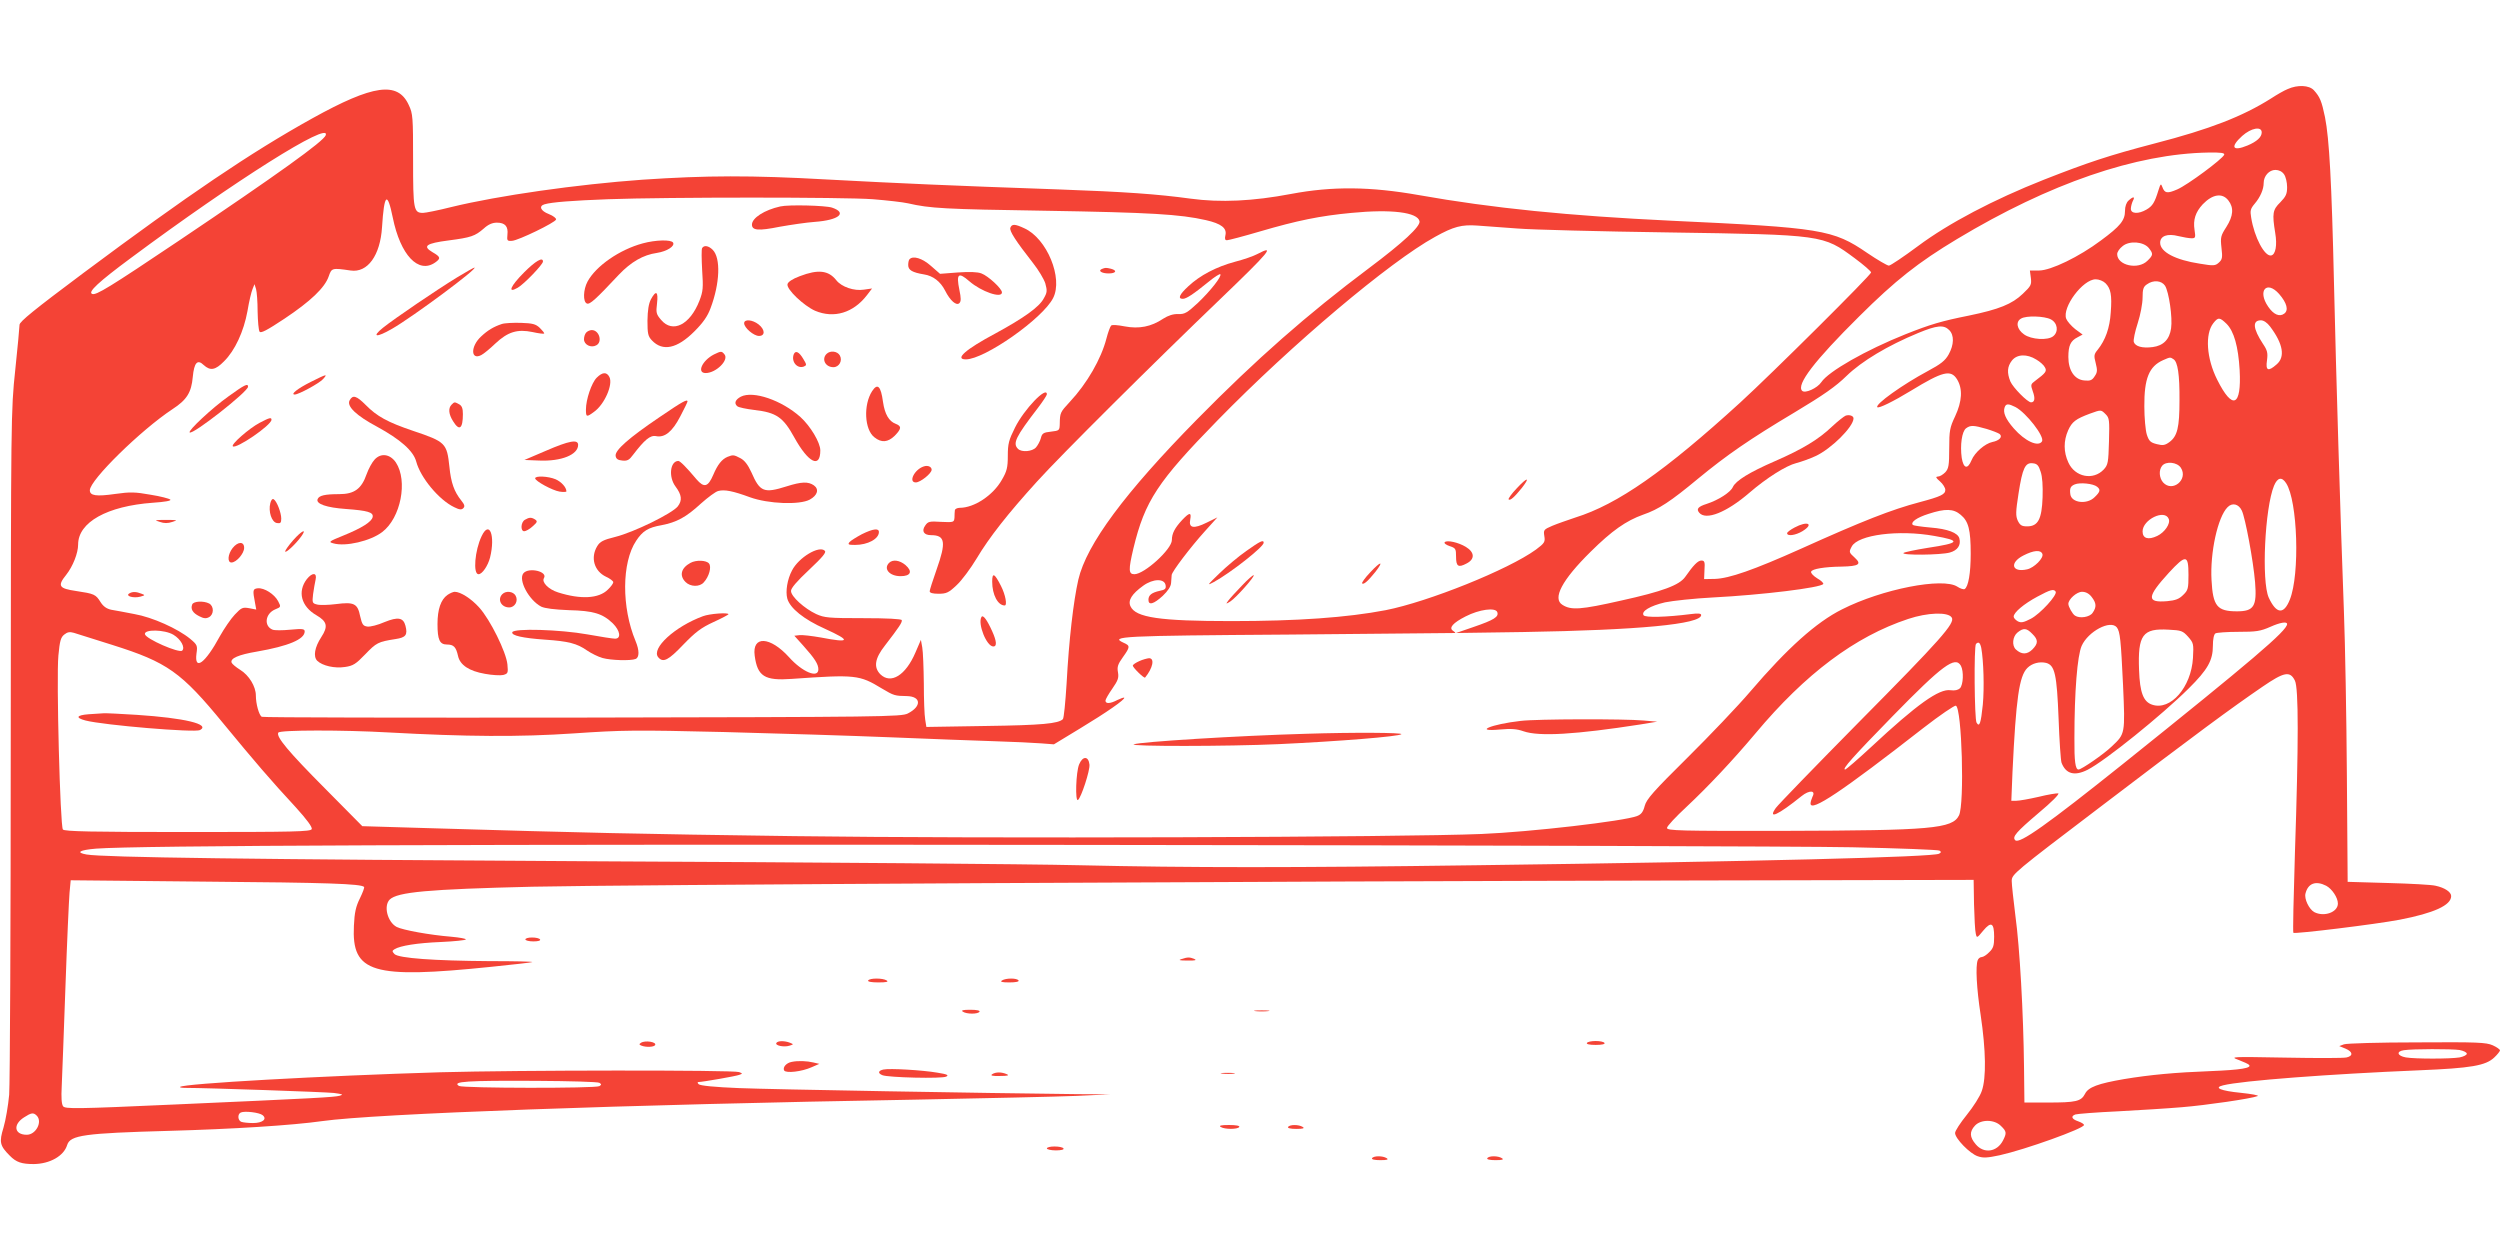
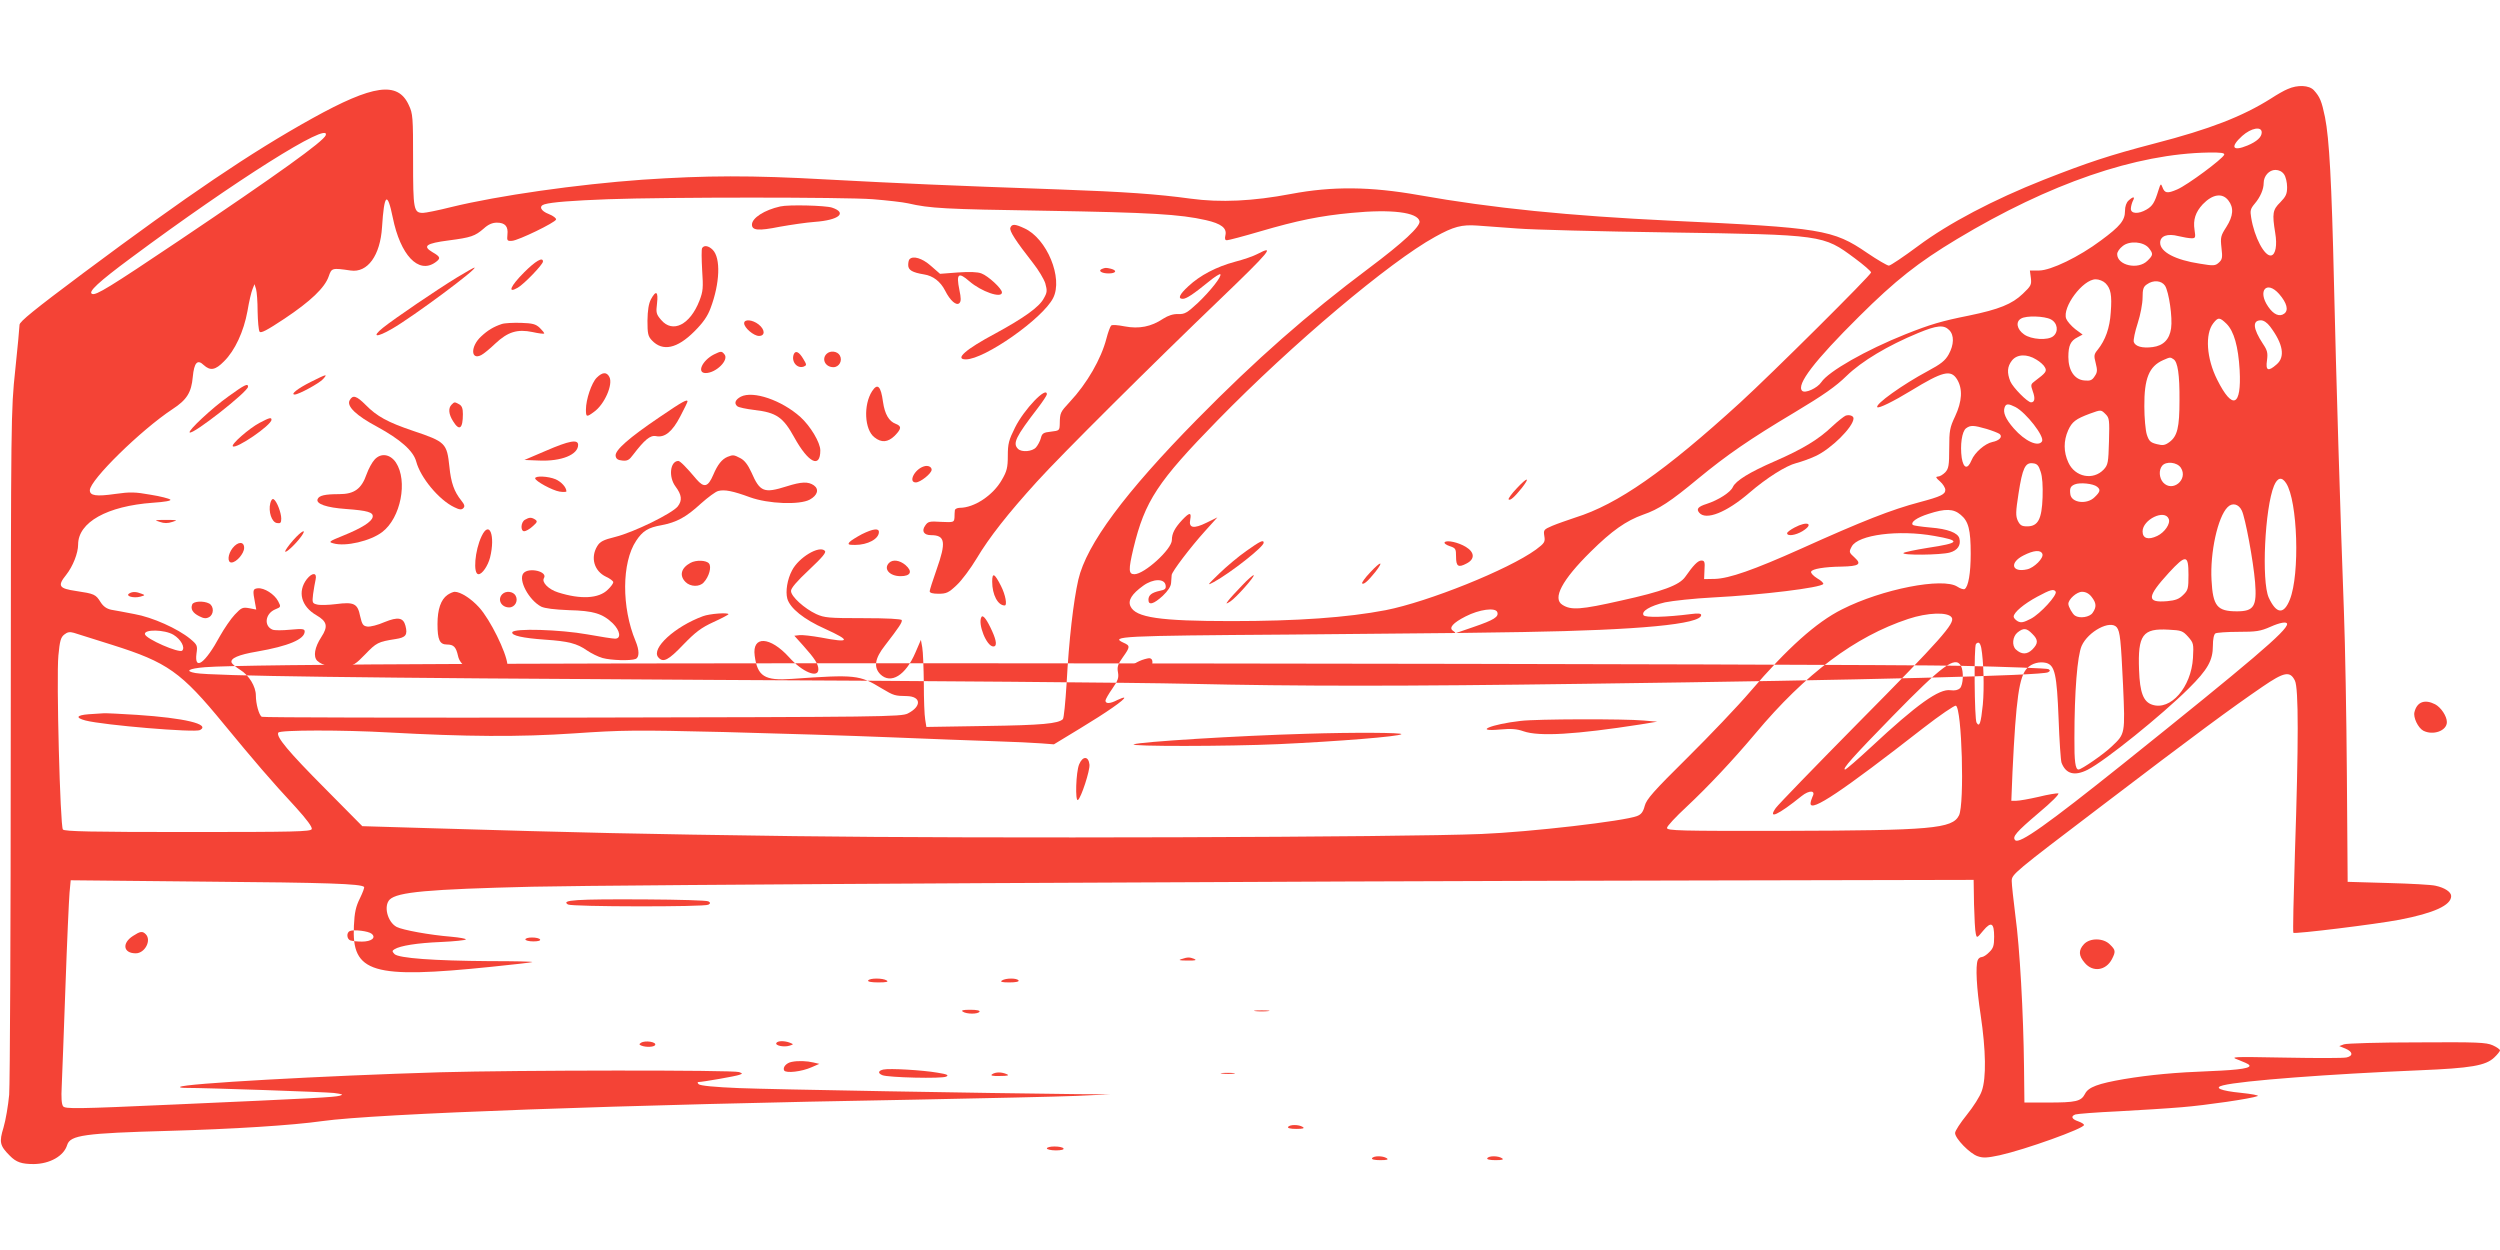
<svg xmlns="http://www.w3.org/2000/svg" version="1.0" width="1280pt" height="640pt" viewBox="0 0 1280 640" preserveAspectRatio="xMidYMid meet">
  <g transform="translate(0,640) scale(0.1,-0.1)" fill="#f44336" stroke="none">
-     <path d="M11713 5944 c-18 -7 -56 -29 -85 -48 -146 -92 -312 -157 -598 -231 -233 -61 -338 -96 -565 -185 -258 -102 -488 -223 -645 -340 -74 -55 -141 -100 -149 -100 -8 0 -58 29 -111 65 -175 120 -234 129 -1005 165 -522 25 -913 64 -1290 131 -249 44 -443 46 -655 6 -195 -37 -360 -45 -515 -24 -168 23 -335 35 -670 47 -571 20 -816 31 -1190 51 -391 22 -616 21 -945 -1 -334 -24 -737 -81 -979 -140 -67 -17 -133 -30 -145 -30 -48 0 -51 16 -51 269 0 221 -1 239 -22 283 -56 123 -182 105 -494 -68 -317 -176 -637 -393 -1171 -791 -253 -189 -328 -250 -328 -266 0 -12 -10 -116 -22 -232 -22 -207 -22 -233 -23 -1910 0 -935 -4 -1745 -8 -1800 -5 -55 -18 -131 -29 -168 -23 -75 -19 -93 32 -144 33 -34 61 -43 123 -43 82 1 154 41 171 98 16 50 87 60 521 72 325 9 630 28 785 50 270 38 1536 84 3045 110 352 7 719 15 815 19 l175 8 -170 1 c-466 5 -1563 24 -1733 31 -121 5 -197 12 -205 20 -6 6 -7 11 -1 11 20 0 193 30 210 37 17 6 16 7 -2 14 -29 11 -1140 10 -1529 -1 -603 -18 -1317 -58 -1333 -75 -3 -3 10 -5 29 -5 111 0 713 -21 759 -26 44 -6 50 -8 30 -14 -30 -8 -125 -13 -845 -45 -511 -23 -561 -23 -572 -9 -8 11 -10 45 -7 102 2 48 11 276 19 507 8 231 18 449 21 484 l6 64 696 -7 c620 -5 790 -11 806 -27 3 -3 -7 -29 -21 -58 -21 -42 -28 -73 -31 -141 -12 -241 93 -273 704 -210 109 11 204 22 209 24 6 3 -93 5 -220 5 -283 2 -463 15 -485 36 -13 14 -13 17 0 25 29 18 116 32 238 37 67 3 125 9 127 13 2 4 -31 10 -75 14 -111 9 -247 34 -279 50 -47 25 -68 107 -36 140 40 39 195 53 730 66 431 10 3742 28 5990 32 l1390 3 2 -125 c2 -69 5 -136 9 -150 5 -24 6 -24 38 15 41 49 56 40 56 -31 0 -45 -4 -59 -25 -79 -13 -14 -31 -25 -38 -25 -8 0 -18 -7 -21 -16 -12 -30 -6 -144 15 -281 27 -182 29 -322 6 -388 -9 -28 -44 -82 -77 -123 -33 -41 -60 -82 -60 -93 0 -28 76 -106 116 -119 28 -10 50 -8 112 5 131 29 432 137 432 155 0 5 -13 13 -30 19 -33 11 -39 26 -14 35 9 3 107 11 218 16 110 6 257 15 326 21 124 10 357 44 389 57 9 4 -31 11 -88 17 -101 10 -139 26 -89 38 94 24 547 58 1003 77 268 11 342 24 386 66 16 15 29 32 29 36 0 5 -17 17 -37 26 -34 15 -78 17 -388 15 -192 0 -361 -5 -374 -10 l-24 -9 32 -13 c38 -16 40 -37 6 -45 -14 -4 -155 -4 -313 -1 -282 5 -286 5 -240 -12 26 -10 50 -21 53 -25 16 -16 -42 -26 -195 -32 -185 -7 -312 -19 -445 -41 -133 -23 -183 -41 -200 -76 -20 -38 -46 -44 -190 -44 l-120 0 -2 180 c-3 277 -22 615 -44 775 -10 80 -19 161 -19 180 1 34 9 41 458 382 487 371 668 504 826 612 111 76 141 82 166 31 19 -39 19 -318 0 -883 -7 -221 -11 -405 -8 -408 8 -7 424 44 544 67 176 34 264 74 264 121 0 21 -33 43 -80 53 -19 5 -128 11 -243 14 l-207 6 -4 545 c-2 300 -9 676 -15 835 -19 509 -40 1206 -51 1685 -12 520 -24 739 -46 850 -17 82 -26 104 -57 138 -24 26 -83 29 -134 6z m-133 -222 c0 -24 -25 -47 -73 -67 -77 -32 -90 -8 -27 49 46 41 100 51 100 18z m-9912 -14 c-10 -31 -246 -200 -753 -541 -356 -239 -423 -280 -443 -272 -24 9 32 61 198 184 533 396 1022 704 998 629z m9720 -100 c-7 -21 -189 -156 -241 -178 -51 -22 -64 -20 -76 13 -7 19 -9 17 -20 -18 -19 -62 -30 -80 -61 -98 -41 -24 -80 -22 -80 4 0 11 5 29 10 40 13 23 3 25 -22 2 -11 -10 -18 -30 -18 -53 0 -48 -24 -78 -123 -151 -112 -84 -257 -154 -317 -154 l-47 0 5 -38 c4 -35 1 -41 -41 -81 -55 -53 -122 -80 -277 -112 -140 -28 -197 -45 -323 -95 -203 -81 -396 -191 -432 -246 -20 -30 -83 -59 -98 -44 -31 31 62 153 292 381 186 185 303 277 501 396 474 285 917 437 1288 443 63 1 83 -2 80 -11z m306 -100 c9 -12 16 -42 16 -66 0 -35 -6 -48 -35 -78 -39 -38 -42 -57 -26 -156 11 -64 2 -112 -21 -116 -33 -6 -86 93 -102 194 -6 35 -4 45 18 71 29 34 46 74 46 106 0 36 28 67 60 67 18 0 34 -8 44 -22z m-285 -134 c29 -37 26 -79 -10 -136 -29 -45 -31 -53 -25 -107 6 -50 4 -60 -14 -76 -18 -16 -26 -17 -97 -5 -125 19 -203 60 -203 107 0 35 37 49 94 34 25 -6 55 -11 67 -11 20 0 21 4 15 43 -8 52 5 91 42 131 50 52 100 60 131 20z m-6940 6 c73 -6 154 -15 180 -21 113 -26 186 -30 701 -38 541 -9 692 -18 824 -48 79 -18 109 -41 100 -78 -4 -18 -2 -25 8 -25 8 0 84 20 169 45 191 56 308 80 469 95 204 20 339 3 348 -43 5 -26 -84 -109 -259 -240 -315 -236 -578 -467 -880 -774 -369 -375 -566 -640 -608 -821 -25 -110 -48 -307 -60 -531 -6 -96 -14 -178 -19 -183 -23 -23 -108 -31 -393 -35 l-306 -5 -6 38 c-4 22 -7 104 -7 184 -1 80 -4 163 -8 185 l-7 39 -28 -65 c-50 -117 -126 -164 -180 -111 -35 36 -28 81 24 147 74 96 89 119 86 130 -2 6 -75 10 -198 10 -177 0 -198 2 -240 21 -60 28 -129 90 -129 118 -1 14 30 50 92 108 70 66 90 90 81 98 -28 29 -134 -34 -168 -101 -24 -45 -34 -107 -24 -144 14 -49 84 -106 194 -155 134 -61 128 -73 -22 -44 -46 8 -95 14 -110 12 l-26 -3 45 -50 c61 -68 78 -96 78 -122 0 -48 -82 -14 -150 62 -97 107 -190 112 -176 8 14 -106 51 -129 189 -119 328 23 347 21 462 -49 62 -37 67 -38 129 -39 73 -2 75 -53 4 -89 -34 -17 -126 -18 -1666 -21 -897 -1 -1636 0 -1642 4 -14 9 -30 66 -30 109 0 46 -35 104 -81 132 -21 13 -41 30 -43 36 -9 22 35 41 130 57 161 28 244 63 244 103 0 13 -11 15 -73 9 -41 -4 -81 -4 -91 0 -46 18 -39 82 13 104 30 12 30 13 15 42 -19 36 -71 69 -104 66 -26 -3 -27 -9 -14 -76 l6 -33 -36 7 c-34 6 -40 3 -74 -33 -20 -21 -54 -71 -76 -110 -75 -139 -132 -181 -120 -89 6 40 4 45 -32 75 -63 52 -194 111 -286 127 -46 9 -99 19 -118 22 -24 5 -41 17 -55 39 -25 40 -32 43 -125 57 -89 13 -97 26 -51 83 34 43 61 111 61 155 0 114 148 197 383 214 60 4 95 10 89 16 -5 5 -50 17 -101 25 -79 14 -104 15 -181 4 -98 -14 -130 -9 -130 19 0 52 261 308 423 415 74 48 97 86 104 165 7 74 24 92 56 61 34 -31 60 -26 104 19 56 55 101 153 120 257 8 49 20 99 26 113 l10 25 8 -25 c4 -14 8 -65 8 -115 1 -49 5 -96 10 -103 6 -10 38 7 127 66 135 90 207 159 227 217 15 43 16 44 112 30 87 -13 152 77 161 222 11 172 27 186 55 49 39 -192 131 -290 217 -230 30 21 28 29 -14 53 -52 31 -33 45 83 60 115 15 135 22 180 61 23 21 44 30 67 30 42 0 59 -19 54 -62 -3 -30 -1 -33 24 -31 32 2 220 93 225 109 2 6 -14 19 -37 28 -42 16 -53 41 -22 50 37 11 142 19 326 26 303 11 1208 11 1355 0z m3301 -150 c74 -6 421 -15 770 -20 796 -12 794 -12 956 -132 46 -34 84 -67 84 -73 0 -13 -506 -516 -670 -666 -386 -352 -627 -521 -845 -589 -38 -13 -91 -31 -117 -42 -44 -19 -46 -21 -41 -53 5 -30 1 -36 -43 -69 -142 -103 -551 -267 -769 -310 -198 -38 -453 -56 -790 -56 -367 0 -491 18 -517 76 -14 30 7 63 65 105 51 37 110 38 115 2 3 -17 -3 -23 -30 -28 -41 -9 -58 -22 -58 -46 0 -30 27 -22 73 20 27 26 42 48 43 67 1 16 3 34 3 40 1 17 96 142 170 224 l64 71 -55 -27 c-67 -33 -93 -28 -84 16 7 38 -3 38 -41 -2 -38 -41 -53 -69 -53 -103 0 -47 -141 -175 -192 -175 -30 0 -31 22 -5 132 59 244 124 342 432 657 381 390 881 811 1112 938 95 53 137 64 218 58 39 -3 131 -10 205 -15z m3232 -100 c23 -29 23 -36 -7 -65 -48 -48 -155 -24 -155 34 0 11 12 29 28 41 35 29 107 23 134 -10z m-222 -180 c27 -27 34 -60 27 -150 -5 -79 -27 -141 -67 -191 -19 -23 -20 -30 -10 -68 9 -36 9 -47 -5 -67 -13 -21 -23 -25 -53 -22 -50 4 -82 51 -82 120 0 58 11 83 47 101 l26 14 -38 28 c-20 16 -41 40 -46 53 -22 58 85 202 151 202 17 0 39 -9 50 -20z m305 -13 c20 -32 39 -163 31 -218 -8 -57 -40 -89 -94 -96 -53 -7 -89 3 -97 26 -3 10 6 53 20 96 14 43 25 101 25 131 0 43 4 56 22 68 33 24 75 20 93 -7z m584 -42 c40 -46 50 -84 26 -101 -24 -18 -55 -4 -82 36 -56 81 -8 137 56 65z m-1169 -130 c35 -18 41 -63 13 -86 -27 -23 -113 -18 -150 9 -37 26 -44 65 -15 81 26 16 119 13 152 -4z m900 -23 c38 -38 60 -116 67 -237 10 -187 -36 -207 -115 -49 -55 109 -63 234 -20 289 25 32 33 31 68 -3z m223 -14 c67 -89 78 -156 33 -194 -43 -38 -57 -32 -49 21 5 38 2 51 -21 85 -51 78 -55 120 -10 120 14 0 32 -12 47 -32z m-1643 -18 c26 -26 25 -75 -3 -125 -18 -32 -40 -49 -107 -85 -127 -68 -272 -171 -258 -185 7 -7 81 29 173 85 162 99 203 109 235 58 30 -49 26 -113 -10 -190 -27 -57 -30 -73 -30 -164 0 -87 -3 -103 -20 -122 -12 -12 -28 -22 -38 -22 -13 -1 -11 -6 11 -25 15 -13 27 -33 27 -43 0 -23 -22 -34 -131 -63 -144 -38 -292 -96 -609 -239 -241 -108 -367 -152 -440 -154 l-55 -1 2 48 c3 40 0 47 -16 47 -18 0 -41 -24 -83 -84 -30 -42 -115 -74 -328 -121 -207 -47 -256 -50 -300 -22 -53 32 -3 127 144 272 109 108 182 159 269 190 79 27 140 67 282 185 146 120 261 200 494 339 147 88 211 133 265 186 78 76 212 156 367 220 97 40 131 43 159 15z m446 -151 c19 -11 39 -29 44 -40 11 -19 5 -28 -50 -69 -23 -17 -24 -20 -12 -54 13 -35 10 -56 -9 -56 -18 0 -92 75 -106 107 -18 45 -16 76 8 107 26 33 77 35 125 5z m702 2 c22 -13 32 -79 31 -211 0 -139 -11 -183 -51 -213 -23 -17 -34 -19 -65 -11 -32 8 -40 15 -51 48 -7 21 -13 87 -13 145 -1 143 24 205 96 237 36 16 37 16 53 5z m-809 -245 c55 -29 151 -152 136 -176 -19 -30 -87 1 -144 66 -43 49 -57 83 -47 109 7 19 19 19 55 1z m462 -37 c19 -19 20 -30 17 -139 -3 -109 -5 -120 -27 -144 -54 -57 -147 -39 -181 36 -25 54 -25 111 -1 165 20 44 39 58 111 85 58 21 57 21 81 -3z m-610 -75 c30 -9 60 -21 67 -26 17 -14 -1 -34 -37 -41 -38 -8 -91 -54 -107 -94 -20 -48 -41 -42 -50 13 -9 65 1 135 22 151 23 17 39 16 105 -3z m277 -219 c9 -25 12 -74 10 -132 -4 -111 -23 -148 -79 -148 -27 0 -36 5 -48 29 -11 25 -11 44 4 140 20 129 34 159 73 154 22 -2 30 -11 40 -43z m718 20 c39 -60 -43 -128 -91 -75 -20 23 -23 63 -5 85 20 25 77 19 96 -10z m539 -79 c59 -90 71 -466 19 -596 -31 -78 -69 -74 -108 10 -38 84 -20 459 27 573 18 43 40 47 62 13z m-968 -18 c19 -15 16 -26 -12 -53 -39 -40 -120 -30 -125 15 -4 30 1 41 23 50 26 11 95 4 114 -12z m741 -122 c18 -37 59 -258 68 -367 10 -124 -6 -149 -93 -149 -101 0 -123 26 -130 160 -8 141 32 323 82 373 24 25 57 17 73 -17z m-1439 -22 c40 -33 51 -77 51 -199 0 -100 -12 -169 -31 -181 -5 -3 -22 2 -37 12 -74 49 -386 -12 -591 -116 -132 -66 -280 -199 -469 -420 -63 -74 -209 -227 -323 -340 -174 -172 -209 -212 -218 -246 -8 -31 -18 -44 -39 -52 -65 -26 -548 -82 -797 -92 -402 -17 -2561 -24 -3520 -11 -811 11 -1068 17 -1875 41 l-335 10 -191 193 c-188 189 -252 266 -239 286 8 14 333 14 562 1 401 -22 671 -24 951 -5 249 17 312 18 769 7 274 -7 658 -19 853 -27 195 -8 434 -17 530 -20 96 -3 205 -8 241 -11 l65 -5 135 82 c134 81 232 149 225 157 -2 2 -18 -4 -35 -12 -36 -19 -61 -21 -61 -3 0 6 16 34 35 61 29 42 34 55 29 84 -5 27 -1 41 25 77 38 53 38 59 4 74 -72 33 -19 36 845 42 466 4 849 8 852 8 3 1 -2 6 -10 11 -24 15 -1 41 64 74 70 36 153 47 162 22 9 -24 -16 -40 -121 -76 l-90 -31 345 5 c591 10 910 40 910 87 0 8 -15 10 -52 5 -126 -16 -235 -19 -243 -6 -13 20 33 48 110 66 39 8 149 20 245 25 253 13 553 50 565 69 3 4 -11 18 -31 29 -19 12 -34 27 -31 34 4 14 68 25 157 26 87 2 103 12 67 45 -31 28 -31 30 -16 58 32 60 240 87 423 54 138 -24 132 -36 -34 -61 -63 -10 -119 -22 -124 -26 -14 -13 191 -11 237 2 40 11 58 38 49 72 -7 29 -60 49 -148 56 -46 4 -86 10 -90 13 -14 14 20 38 80 57 86 28 128 27 165 -5z m1065 -21 c10 -24 -21 -69 -59 -87 -46 -22 -75 -13 -75 23 0 61 114 116 134 64z m-647 -179 c8 -21 -42 -71 -78 -79 -79 -18 -92 34 -19 71 53 27 88 30 97 8z m748 -107 c0 -70 -2 -79 -27 -103 -21 -21 -39 -28 -82 -32 -107 -9 -105 21 9 146 87 94 100 93 100 -11z m-680 -86 c10 -17 -79 -114 -127 -139 -37 -19 -50 -22 -67 -13 -12 7 -21 17 -21 24 0 21 52 65 121 102 67 36 84 41 94 26z m184 -27 c25 -32 26 -52 5 -82 -15 -22 -66 -30 -90 -14 -13 8 -34 46 -34 60 0 24 43 62 70 62 19 0 36 -9 49 -26z m-716 -106 c18 -28 -55 -111 -478 -538 -220 -223 -411 -420 -423 -437 -43 -61 12 -36 132 61 40 32 74 30 56 -3 -5 -11 -10 -27 -10 -35 0 -46 160 61 578 387 85 66 159 116 166 114 31 -12 45 -505 16 -562 -34 -68 -141 -77 -890 -79 -545 -1 -605 1 -605 15 0 9 45 57 100 108 110 103 237 238 353 376 256 306 510 496 782 586 99 33 205 37 223 7z m1717 -33 c0 -34 -180 -187 -840 -716 -389 -311 -531 -412 -552 -391 -17 17 5 42 119 139 66 55 110 99 101 101 -8 1 -53 -6 -101 -18 -48 -11 -99 -20 -114 -20 l-25 0 6 148 c18 376 34 490 76 532 24 24 62 34 96 26 45 -12 55 -58 64 -286 4 -113 11 -214 15 -225 22 -58 67 -70 134 -36 90 46 379 279 517 416 98 97 124 144 124 219 0 33 5 58 13 63 6 4 59 8 117 8 92 0 113 3 165 26 49 22 85 28 85 14z m-872 -17 c17 -22 21 -65 32 -296 11 -250 11 -249 -57 -313 -41 -40 -156 -119 -171 -119 -16 0 -22 41 -21 160 0 241 15 422 37 473 33 74 147 135 180 95z m-433 -33 c32 -31 31 -50 0 -81 -27 -26 -55 -26 -84 1 -21 20 -17 66 9 87 30 24 46 23 75 -7z m798 -15 c28 -32 29 -36 25 -109 -9 -150 -115 -271 -209 -239 -45 15 -63 62 -67 177 -7 181 18 215 152 207 64 -3 72 -6 99 -36z m-10628 -42 c282 -89 352 -138 570 -404 159 -193 241 -289 369 -427 57 -63 86 -102 82 -112 -5 -13 -82 -15 -634 -15 -495 0 -632 3 -640 13 -14 17 -34 776 -23 891 7 74 12 93 30 107 16 13 28 15 49 9 15 -5 104 -33 197 -62z m313 52 c38 -23 61 -65 45 -81 -15 -15 -187 60 -191 84 -5 26 101 24 146 -3z m9256 -67 c12 -66 16 -205 8 -291 -10 -96 -17 -117 -32 -92 -11 17 -14 393 -3 403 13 13 21 7 27 -20z m-104 -92 c15 -29 12 -97 -5 -115 -10 -9 -26 -13 -48 -10 -58 9 -171 -71 -406 -290 -69 -64 -129 -116 -134 -116 -18 0 39 64 243 273 256 262 321 310 350 258z m-558 -929 c240 -5 442 -13 448 -17 10 -6 9 -10 -2 -16 -31 -17 -923 -40 -2368 -59 -940 -13 -1468 -13 -2035 0 -253 6 -1353 15 -2445 20 -1814 10 -2550 20 -2637 35 -57 10 -36 23 49 30 206 16 1879 23 5083 19 1909 -2 3666 -7 3907 -12z m2428 -197 c30 -16 60 -61 60 -91 0 -45 -71 -70 -121 -44 -27 15 -52 68 -45 95 13 53 53 67 106 40z m683 -841 c20 -4 37 -12 37 -19 0 -7 -17 -15 -37 -19 -49 -8 -227 -8 -275 0 -44 8 -51 31 -10 37 45 7 244 7 285 1z m-9524 -168 c11 -7 11 -10 0 -17 -19 -12 -700 -11 -719 1 -37 23 36 28 400 26 168 -1 311 -5 319 -10z m-1724 -166 c24 -20 -1 -40 -50 -40 -24 0 -50 3 -59 6 -19 7 -21 40 -3 48 20 9 96 0 112 -14z m-1157 -2 c31 -31 -4 -98 -51 -98 -64 0 -72 52 -14 89 37 24 48 26 65 9z m10057 -53 c29 -28 30 -36 10 -75 -31 -59 -98 -68 -139 -19 -32 37 -33 65 -4 96 31 33 100 32 133 -2z" />
+     <path d="M11713 5944 c-18 -7 -56 -29 -85 -48 -146 -92 -312 -157 -598 -231 -233 -61 -338 -96 -565 -185 -258 -102 -488 -223 -645 -340 -74 -55 -141 -100 -149 -100 -8 0 -58 29 -111 65 -175 120 -234 129 -1005 165 -522 25 -913 64 -1290 131 -249 44 -443 46 -655 6 -195 -37 -360 -45 -515 -24 -168 23 -335 35 -670 47 -571 20 -816 31 -1190 51 -391 22 -616 21 -945 -1 -334 -24 -737 -81 -979 -140 -67 -17 -133 -30 -145 -30 -48 0 -51 16 -51 269 0 221 -1 239 -22 283 -56 123 -182 105 -494 -68 -317 -176 -637 -393 -1171 -791 -253 -189 -328 -250 -328 -266 0 -12 -10 -116 -22 -232 -22 -207 -22 -233 -23 -1910 0 -935 -4 -1745 -8 -1800 -5 -55 -18 -131 -29 -168 -23 -75 -19 -93 32 -144 33 -34 61 -43 123 -43 82 1 154 41 171 98 16 50 87 60 521 72 325 9 630 28 785 50 270 38 1536 84 3045 110 352 7 719 15 815 19 l175 8 -170 1 c-466 5 -1563 24 -1733 31 -121 5 -197 12 -205 20 -6 6 -7 11 -1 11 20 0 193 30 210 37 17 6 16 7 -2 14 -29 11 -1140 10 -1529 -1 -603 -18 -1317 -58 -1333 -75 -3 -3 10 -5 29 -5 111 0 713 -21 759 -26 44 -6 50 -8 30 -14 -30 -8 -125 -13 -845 -45 -511 -23 -561 -23 -572 -9 -8 11 -10 45 -7 102 2 48 11 276 19 507 8 231 18 449 21 484 l6 64 696 -7 c620 -5 790 -11 806 -27 3 -3 -7 -29 -21 -58 -21 -42 -28 -73 -31 -141 -12 -241 93 -273 704 -210 109 11 204 22 209 24 6 3 -93 5 -220 5 -283 2 -463 15 -485 36 -13 14 -13 17 0 25 29 18 116 32 238 37 67 3 125 9 127 13 2 4 -31 10 -75 14 -111 9 -247 34 -279 50 -47 25 -68 107 -36 140 40 39 195 53 730 66 431 10 3742 28 5990 32 l1390 3 2 -125 c2 -69 5 -136 9 -150 5 -24 6 -24 38 15 41 49 56 40 56 -31 0 -45 -4 -59 -25 -79 -13 -14 -31 -25 -38 -25 -8 0 -18 -7 -21 -16 -12 -30 -6 -144 15 -281 27 -182 29 -322 6 -388 -9 -28 -44 -82 -77 -123 -33 -41 -60 -82 -60 -93 0 -28 76 -106 116 -119 28 -10 50 -8 112 5 131 29 432 137 432 155 0 5 -13 13 -30 19 -33 11 -39 26 -14 35 9 3 107 11 218 16 110 6 257 15 326 21 124 10 357 44 389 57 9 4 -31 11 -88 17 -101 10 -139 26 -89 38 94 24 547 58 1003 77 268 11 342 24 386 66 16 15 29 32 29 36 0 5 -17 17 -37 26 -34 15 -78 17 -388 15 -192 0 -361 -5 -374 -10 l-24 -9 32 -13 c38 -16 40 -37 6 -45 -14 -4 -155 -4 -313 -1 -282 5 -286 5 -240 -12 26 -10 50 -21 53 -25 16 -16 -42 -26 -195 -32 -185 -7 -312 -19 -445 -41 -133 -23 -183 -41 -200 -76 -20 -38 -46 -44 -190 -44 l-120 0 -2 180 c-3 277 -22 615 -44 775 -10 80 -19 161 -19 180 1 34 9 41 458 382 487 371 668 504 826 612 111 76 141 82 166 31 19 -39 19 -318 0 -883 -7 -221 -11 -405 -8 -408 8 -7 424 44 544 67 176 34 264 74 264 121 0 21 -33 43 -80 53 -19 5 -128 11 -243 14 l-207 6 -4 545 c-2 300 -9 676 -15 835 -19 509 -40 1206 -51 1685 -12 520 -24 739 -46 850 -17 82 -26 104 -57 138 -24 26 -83 29 -134 6z m-133 -222 c0 -24 -25 -47 -73 -67 -77 -32 -90 -8 -27 49 46 41 100 51 100 18z m-9912 -14 c-10 -31 -246 -200 -753 -541 -356 -239 -423 -280 -443 -272 -24 9 32 61 198 184 533 396 1022 704 998 629z m9720 -100 c-7 -21 -189 -156 -241 -178 -51 -22 -64 -20 -76 13 -7 19 -9 17 -20 -18 -19 -62 -30 -80 -61 -98 -41 -24 -80 -22 -80 4 0 11 5 29 10 40 13 23 3 25 -22 2 -11 -10 -18 -30 -18 -53 0 -48 -24 -78 -123 -151 -112 -84 -257 -154 -317 -154 l-47 0 5 -38 c4 -35 1 -41 -41 -81 -55 -53 -122 -80 -277 -112 -140 -28 -197 -45 -323 -95 -203 -81 -396 -191 -432 -246 -20 -30 -83 -59 -98 -44 -31 31 62 153 292 381 186 185 303 277 501 396 474 285 917 437 1288 443 63 1 83 -2 80 -11z m306 -100 c9 -12 16 -42 16 -66 0 -35 -6 -48 -35 -78 -39 -38 -42 -57 -26 -156 11 -64 2 -112 -21 -116 -33 -6 -86 93 -102 194 -6 35 -4 45 18 71 29 34 46 74 46 106 0 36 28 67 60 67 18 0 34 -8 44 -22z m-285 -134 c29 -37 26 -79 -10 -136 -29 -45 -31 -53 -25 -107 6 -50 4 -60 -14 -76 -18 -16 -26 -17 -97 -5 -125 19 -203 60 -203 107 0 35 37 49 94 34 25 -6 55 -11 67 -11 20 0 21 4 15 43 -8 52 5 91 42 131 50 52 100 60 131 20z m-6940 6 c73 -6 154 -15 180 -21 113 -26 186 -30 701 -38 541 -9 692 -18 824 -48 79 -18 109 -41 100 -78 -4 -18 -2 -25 8 -25 8 0 84 20 169 45 191 56 308 80 469 95 204 20 339 3 348 -43 5 -26 -84 -109 -259 -240 -315 -236 -578 -467 -880 -774 -369 -375 -566 -640 -608 -821 -25 -110 -48 -307 -60 -531 -6 -96 -14 -178 -19 -183 -23 -23 -108 -31 -393 -35 l-306 -5 -6 38 c-4 22 -7 104 -7 184 -1 80 -4 163 -8 185 l-7 39 -28 -65 c-50 -117 -126 -164 -180 -111 -35 36 -28 81 24 147 74 96 89 119 86 130 -2 6 -75 10 -198 10 -177 0 -198 2 -240 21 -60 28 -129 90 -129 118 -1 14 30 50 92 108 70 66 90 90 81 98 -28 29 -134 -34 -168 -101 -24 -45 -34 -107 -24 -144 14 -49 84 -106 194 -155 134 -61 128 -73 -22 -44 -46 8 -95 14 -110 12 l-26 -3 45 -50 c61 -68 78 -96 78 -122 0 -48 -82 -14 -150 62 -97 107 -190 112 -176 8 14 -106 51 -129 189 -119 328 23 347 21 462 -49 62 -37 67 -38 129 -39 73 -2 75 -53 4 -89 -34 -17 -126 -18 -1666 -21 -897 -1 -1636 0 -1642 4 -14 9 -30 66 -30 109 0 46 -35 104 -81 132 -21 13 -41 30 -43 36 -9 22 35 41 130 57 161 28 244 63 244 103 0 13 -11 15 -73 9 -41 -4 -81 -4 -91 0 -46 18 -39 82 13 104 30 12 30 13 15 42 -19 36 -71 69 -104 66 -26 -3 -27 -9 -14 -76 l6 -33 -36 7 c-34 6 -40 3 -74 -33 -20 -21 -54 -71 -76 -110 -75 -139 -132 -181 -120 -89 6 40 4 45 -32 75 -63 52 -194 111 -286 127 -46 9 -99 19 -118 22 -24 5 -41 17 -55 39 -25 40 -32 43 -125 57 -89 13 -97 26 -51 83 34 43 61 111 61 155 0 114 148 197 383 214 60 4 95 10 89 16 -5 5 -50 17 -101 25 -79 14 -104 15 -181 4 -98 -14 -130 -9 -130 19 0 52 261 308 423 415 74 48 97 86 104 165 7 74 24 92 56 61 34 -31 60 -26 104 19 56 55 101 153 120 257 8 49 20 99 26 113 l10 25 8 -25 c4 -14 8 -65 8 -115 1 -49 5 -96 10 -103 6 -10 38 7 127 66 135 90 207 159 227 217 15 43 16 44 112 30 87 -13 152 77 161 222 11 172 27 186 55 49 39 -192 131 -290 217 -230 30 21 28 29 -14 53 -52 31 -33 45 83 60 115 15 135 22 180 61 23 21 44 30 67 30 42 0 59 -19 54 -62 -3 -30 -1 -33 24 -31 32 2 220 93 225 109 2 6 -14 19 -37 28 -42 16 -53 41 -22 50 37 11 142 19 326 26 303 11 1208 11 1355 0z m3301 -150 c74 -6 421 -15 770 -20 796 -12 794 -12 956 -132 46 -34 84 -67 84 -73 0 -13 -506 -516 -670 -666 -386 -352 -627 -521 -845 -589 -38 -13 -91 -31 -117 -42 -44 -19 -46 -21 -41 -53 5 -30 1 -36 -43 -69 -142 -103 -551 -267 -769 -310 -198 -38 -453 -56 -790 -56 -367 0 -491 18 -517 76 -14 30 7 63 65 105 51 37 110 38 115 2 3 -17 -3 -23 -30 -28 -41 -9 -58 -22 -58 -46 0 -30 27 -22 73 20 27 26 42 48 43 67 1 16 3 34 3 40 1 17 96 142 170 224 l64 71 -55 -27 c-67 -33 -93 -28 -84 16 7 38 -3 38 -41 -2 -38 -41 -53 -69 -53 -103 0 -47 -141 -175 -192 -175 -30 0 -31 22 -5 132 59 244 124 342 432 657 381 390 881 811 1112 938 95 53 137 64 218 58 39 -3 131 -10 205 -15z m3232 -100 c23 -29 23 -36 -7 -65 -48 -48 -155 -24 -155 34 0 11 12 29 28 41 35 29 107 23 134 -10z m-222 -180 c27 -27 34 -60 27 -150 -5 -79 -27 -141 -67 -191 -19 -23 -20 -30 -10 -68 9 -36 9 -47 -5 -67 -13 -21 -23 -25 -53 -22 -50 4 -82 51 -82 120 0 58 11 83 47 101 l26 14 -38 28 c-20 16 -41 40 -46 53 -22 58 85 202 151 202 17 0 39 -9 50 -20z m305 -13 c20 -32 39 -163 31 -218 -8 -57 -40 -89 -94 -96 -53 -7 -89 3 -97 26 -3 10 6 53 20 96 14 43 25 101 25 131 0 43 4 56 22 68 33 24 75 20 93 -7z m584 -42 c40 -46 50 -84 26 -101 -24 -18 -55 -4 -82 36 -56 81 -8 137 56 65z m-1169 -130 c35 -18 41 -63 13 -86 -27 -23 -113 -18 -150 9 -37 26 -44 65 -15 81 26 16 119 13 152 -4z m900 -23 c38 -38 60 -116 67 -237 10 -187 -36 -207 -115 -49 -55 109 -63 234 -20 289 25 32 33 31 68 -3z m223 -14 c67 -89 78 -156 33 -194 -43 -38 -57 -32 -49 21 5 38 2 51 -21 85 -51 78 -55 120 -10 120 14 0 32 -12 47 -32z m-1643 -18 c26 -26 25 -75 -3 -125 -18 -32 -40 -49 -107 -85 -127 -68 -272 -171 -258 -185 7 -7 81 29 173 85 162 99 203 109 235 58 30 -49 26 -113 -10 -190 -27 -57 -30 -73 -30 -164 0 -87 -3 -103 -20 -122 -12 -12 -28 -22 -38 -22 -13 -1 -11 -6 11 -25 15 -13 27 -33 27 -43 0 -23 -22 -34 -131 -63 -144 -38 -292 -96 -609 -239 -241 -108 -367 -152 -440 -154 l-55 -1 2 48 c3 40 0 47 -16 47 -18 0 -41 -24 -83 -84 -30 -42 -115 -74 -328 -121 -207 -47 -256 -50 -300 -22 -53 32 -3 127 144 272 109 108 182 159 269 190 79 27 140 67 282 185 146 120 261 200 494 339 147 88 211 133 265 186 78 76 212 156 367 220 97 40 131 43 159 15z m446 -151 c19 -11 39 -29 44 -40 11 -19 5 -28 -50 -69 -23 -17 -24 -20 -12 -54 13 -35 10 -56 -9 -56 -18 0 -92 75 -106 107 -18 45 -16 76 8 107 26 33 77 35 125 5z m702 2 c22 -13 32 -79 31 -211 0 -139 -11 -183 -51 -213 -23 -17 -34 -19 -65 -11 -32 8 -40 15 -51 48 -7 21 -13 87 -13 145 -1 143 24 205 96 237 36 16 37 16 53 5z m-809 -245 c55 -29 151 -152 136 -176 -19 -30 -87 1 -144 66 -43 49 -57 83 -47 109 7 19 19 19 55 1z m462 -37 c19 -19 20 -30 17 -139 -3 -109 -5 -120 -27 -144 -54 -57 -147 -39 -181 36 -25 54 -25 111 -1 165 20 44 39 58 111 85 58 21 57 21 81 -3z m-610 -75 c30 -9 60 -21 67 -26 17 -14 -1 -34 -37 -41 -38 -8 -91 -54 -107 -94 -20 -48 -41 -42 -50 13 -9 65 1 135 22 151 23 17 39 16 105 -3z m277 -219 c9 -25 12 -74 10 -132 -4 -111 -23 -148 -79 -148 -27 0 -36 5 -48 29 -11 25 -11 44 4 140 20 129 34 159 73 154 22 -2 30 -11 40 -43z m718 20 c39 -60 -43 -128 -91 -75 -20 23 -23 63 -5 85 20 25 77 19 96 -10z m539 -79 c59 -90 71 -466 19 -596 -31 -78 -69 -74 -108 10 -38 84 -20 459 27 573 18 43 40 47 62 13z m-968 -18 c19 -15 16 -26 -12 -53 -39 -40 -120 -30 -125 15 -4 30 1 41 23 50 26 11 95 4 114 -12z m741 -122 c18 -37 59 -258 68 -367 10 -124 -6 -149 -93 -149 -101 0 -123 26 -130 160 -8 141 32 323 82 373 24 25 57 17 73 -17z m-1439 -22 c40 -33 51 -77 51 -199 0 -100 -12 -169 -31 -181 -5 -3 -22 2 -37 12 -74 49 -386 -12 -591 -116 -132 -66 -280 -199 -469 -420 -63 -74 -209 -227 -323 -340 -174 -172 -209 -212 -218 -246 -8 -31 -18 -44 -39 -52 -65 -26 -548 -82 -797 -92 -402 -17 -2561 -24 -3520 -11 -811 11 -1068 17 -1875 41 l-335 10 -191 193 c-188 189 -252 266 -239 286 8 14 333 14 562 1 401 -22 671 -24 951 -5 249 17 312 18 769 7 274 -7 658 -19 853 -27 195 -8 434 -17 530 -20 96 -3 205 -8 241 -11 l65 -5 135 82 c134 81 232 149 225 157 -2 2 -18 -4 -35 -12 -36 -19 -61 -21 -61 -3 0 6 16 34 35 61 29 42 34 55 29 84 -5 27 -1 41 25 77 38 53 38 59 4 74 -72 33 -19 36 845 42 466 4 849 8 852 8 3 1 -2 6 -10 11 -24 15 -1 41 64 74 70 36 153 47 162 22 9 -24 -16 -40 -121 -76 l-90 -31 345 5 c591 10 910 40 910 87 0 8 -15 10 -52 5 -126 -16 -235 -19 -243 -6 -13 20 33 48 110 66 39 8 149 20 245 25 253 13 553 50 565 69 3 4 -11 18 -31 29 -19 12 -34 27 -31 34 4 14 68 25 157 26 87 2 103 12 67 45 -31 28 -31 30 -16 58 32 60 240 87 423 54 138 -24 132 -36 -34 -61 -63 -10 -119 -22 -124 -26 -14 -13 191 -11 237 2 40 11 58 38 49 72 -7 29 -60 49 -148 56 -46 4 -86 10 -90 13 -14 14 20 38 80 57 86 28 128 27 165 -5z m1065 -21 c10 -24 -21 -69 -59 -87 -46 -22 -75 -13 -75 23 0 61 114 116 134 64z m-647 -179 c8 -21 -42 -71 -78 -79 -79 -18 -92 34 -19 71 53 27 88 30 97 8z m748 -107 c0 -70 -2 -79 -27 -103 -21 -21 -39 -28 -82 -32 -107 -9 -105 21 9 146 87 94 100 93 100 -11z m-680 -86 c10 -17 -79 -114 -127 -139 -37 -19 -50 -22 -67 -13 -12 7 -21 17 -21 24 0 21 52 65 121 102 67 36 84 41 94 26z m184 -27 c25 -32 26 -52 5 -82 -15 -22 -66 -30 -90 -14 -13 8 -34 46 -34 60 0 24 43 62 70 62 19 0 36 -9 49 -26z m-716 -106 c18 -28 -55 -111 -478 -538 -220 -223 -411 -420 -423 -437 -43 -61 12 -36 132 61 40 32 74 30 56 -3 -5 -11 -10 -27 -10 -35 0 -46 160 61 578 387 85 66 159 116 166 114 31 -12 45 -505 16 -562 -34 -68 -141 -77 -890 -79 -545 -1 -605 1 -605 15 0 9 45 57 100 108 110 103 237 238 353 376 256 306 510 496 782 586 99 33 205 37 223 7z m1717 -33 c0 -34 -180 -187 -840 -716 -389 -311 -531 -412 -552 -391 -17 17 5 42 119 139 66 55 110 99 101 101 -8 1 -53 -6 -101 -18 -48 -11 -99 -20 -114 -20 l-25 0 6 148 c18 376 34 490 76 532 24 24 62 34 96 26 45 -12 55 -58 64 -286 4 -113 11 -214 15 -225 22 -58 67 -70 134 -36 90 46 379 279 517 416 98 97 124 144 124 219 0 33 5 58 13 63 6 4 59 8 117 8 92 0 113 3 165 26 49 22 85 28 85 14z m-872 -17 c17 -22 21 -65 32 -296 11 -250 11 -249 -57 -313 -41 -40 -156 -119 -171 -119 -16 0 -22 41 -21 160 0 241 15 422 37 473 33 74 147 135 180 95z m-433 -33 c32 -31 31 -50 0 -81 -27 -26 -55 -26 -84 1 -21 20 -17 66 9 87 30 24 46 23 75 -7z m798 -15 c28 -32 29 -36 25 -109 -9 -150 -115 -271 -209 -239 -45 15 -63 62 -67 177 -7 181 18 215 152 207 64 -3 72 -6 99 -36z m-10628 -42 c282 -89 352 -138 570 -404 159 -193 241 -289 369 -427 57 -63 86 -102 82 -112 -5 -13 -82 -15 -634 -15 -495 0 -632 3 -640 13 -14 17 -34 776 -23 891 7 74 12 93 30 107 16 13 28 15 49 9 15 -5 104 -33 197 -62z m313 52 c38 -23 61 -65 45 -81 -15 -15 -187 60 -191 84 -5 26 101 24 146 -3z m9256 -67 c12 -66 16 -205 8 -291 -10 -96 -17 -117 -32 -92 -11 17 -14 393 -3 403 13 13 21 7 27 -20z m-104 -92 c15 -29 12 -97 -5 -115 -10 -9 -26 -13 -48 -10 -58 9 -171 -71 -406 -290 -69 -64 -129 -116 -134 -116 -18 0 39 64 243 273 256 262 321 310 350 258z c240 -5 442 -13 448 -17 10 -6 9 -10 -2 -16 -31 -17 -923 -40 -2368 -59 -940 -13 -1468 -13 -2035 0 -253 6 -1353 15 -2445 20 -1814 10 -2550 20 -2637 35 -57 10 -36 23 49 30 206 16 1879 23 5083 19 1909 -2 3666 -7 3907 -12z m2428 -197 c30 -16 60 -61 60 -91 0 -45 -71 -70 -121 -44 -27 15 -52 68 -45 95 13 53 53 67 106 40z m683 -841 c20 -4 37 -12 37 -19 0 -7 -17 -15 -37 -19 -49 -8 -227 -8 -275 0 -44 8 -51 31 -10 37 45 7 244 7 285 1z m-9524 -168 c11 -7 11 -10 0 -17 -19 -12 -700 -11 -719 1 -37 23 36 28 400 26 168 -1 311 -5 319 -10z m-1724 -166 c24 -20 -1 -40 -50 -40 -24 0 -50 3 -59 6 -19 7 -21 40 -3 48 20 9 96 0 112 -14z m-1157 -2 c31 -31 -4 -98 -51 -98 -64 0 -72 52 -14 89 37 24 48 26 65 9z m10057 -53 c29 -28 30 -36 10 -75 -31 -59 -98 -68 -139 -19 -32 37 -33 65 -4 96 31 33 100 32 133 -2z" />
    <path d="M3995 5343 c-81 -18 -145 -59 -145 -93 0 -30 33 -33 142 -11 57 10 137 22 180 25 123 9 168 46 88 73 -33 11 -222 16 -265 6z" />
    <path d="M5173 5234 c-6 -16 27 -67 117 -182 27 -34 55 -81 62 -103 10 -37 10 -46 -8 -77 -23 -44 -102 -100 -247 -179 -154 -82 -211 -133 -152 -133 96 0 394 209 447 314 52 102 -32 305 -147 357 -49 23 -64 23 -72 3z" />
-     <path d="M3291 5154 c-119 -32 -240 -116 -283 -196 -22 -41 -24 -104 -3 -112 15 -6 44 20 164 148 62 65 124 101 194 111 52 8 94 35 83 53 -10 16 -89 14 -155 -4z" />
    <path d="M3595 5130 c-4 -6 -3 -56 0 -113 6 -90 5 -108 -14 -157 -48 -123 -137 -168 -196 -98 -25 29 -27 37 -21 85 7 61 -5 69 -31 21 -12 -23 -17 -56 -18 -110 0 -67 3 -80 23 -101 55 -58 129 -42 217 46 45 45 68 78 83 119 48 127 53 257 11 299 -21 21 -44 25 -54 9z" />
    <path d="M6439 5100 c-20 -11 -72 -29 -115 -40 -97 -26 -180 -70 -239 -125 -47 -43 -56 -65 -29 -65 18 0 53 23 133 88 29 24 56 41 59 38 9 -10 -50 -85 -114 -146 -56 -52 -68 -59 -101 -58 -26 1 -51 -7 -78 -24 -61 -41 -123 -53 -197 -39 -35 7 -64 9 -69 4 -5 -5 -16 -35 -24 -66 -27 -105 -100 -231 -187 -324 -50 -54 -51 -56 -52 -113 -1 -34 -2 -35 -45 -40 -39 -4 -46 -9 -52 -34 -4 -15 -16 -37 -25 -47 -19 -21 -73 -26 -92 -7 -28 28 -12 61 101 208 26 34 47 66 47 71 0 45 -117 -77 -163 -170 -32 -64 -37 -83 -37 -145 0 -60 -5 -79 -30 -122 -45 -80 -142 -144 -216 -144 -13 0 -24 -6 -25 -12 -1 -7 -2 -24 -2 -38 -2 -24 -4 -25 -68 -22 -60 4 -68 2 -82 -19 -20 -28 -7 -49 30 -49 73 0 78 -36 28 -177 -19 -54 -35 -104 -35 -110 0 -9 16 -13 45 -13 40 0 52 5 93 44 26 24 72 86 102 136 65 109 161 231 310 395 121 134 597 607 938 934 252 242 284 280 191 231z" />
    <path d="M4657 5073 c-4 -3 -7 -17 -7 -30 0 -26 21 -38 81 -48 46 -7 84 -36 108 -83 26 -52 58 -79 73 -64 9 9 9 25 0 68 -17 83 -5 93 51 44 61 -53 167 -90 167 -57 0 19 -70 84 -105 97 -20 8 -61 9 -121 5 l-91 -7 -47 41 c-44 39 -91 53 -109 34z" />
    <path d="M2684 5006 c-71 -71 -88 -111 -33 -79 33 19 129 119 129 134 0 25 -38 3 -96 -55z" />
    <path d="M2339 4979 c-103 -63 -318 -209 -378 -257 -61 -49 -34 -52 47 -5 106 61 443 311 421 313 -3 0 -44 -23 -90 -51z" />
    <path d="M5642 5023 c-22 -9 -2 -23 34 -23 38 0 46 15 12 24 -26 6 -28 6 -46 -1z" />
-     <path d="M4095 4986 c-38 -14 -61 -30 -63 -41 -6 -26 83 -110 141 -136 97 -41 196 -11 266 80 l26 34 -42 -6 c-50 -8 -114 14 -141 48 -40 51 -93 57 -187 21z" />
    <path d="M3810 4745 c0 -23 49 -65 76 -65 33 0 31 33 -2 59 -32 25 -74 28 -74 6z" />
    <path d="M2569 4741 c-42 -14 -72 -32 -106 -64 -55 -51 -53 -123 1 -95 12 6 44 32 72 59 64 60 113 75 190 59 31 -7 57 -10 60 -8 2 3 -8 15 -22 29 -21 20 -37 24 -97 26 -40 1 -84 -1 -98 -6z" />
-     <path d="M3002 4698 c-7 -7 -12 -22 -12 -35 0 -28 36 -46 63 -31 33 17 15 78 -23 78 -9 0 -21 -5 -28 -12z" />
    <path d="M3655 4585 c-60 -31 -89 -95 -42 -95 53 0 121 67 96 96 -14 17 -17 17 -54 -1z" />
    <path d="M4064 4586 c-14 -37 17 -75 51 -63 16 7 16 9 -2 39 -21 36 -40 46 -49 24z" />
    <path d="M4232 4588 c-27 -27 -6 -68 35 -68 29 0 48 33 33 60 -12 22 -49 27 -68 8z" />
    <path d="M3055 4466 c-26 -26 -55 -111 -55 -163 0 -39 3 -40 41 -12 54 38 99 141 79 179 -14 27 -36 25 -65 -4z" />
    <path d="M1592 4445 c-68 -34 -107 -65 -83 -65 20 0 125 57 145 79 25 28 20 27 -62 -14z" />
    <path d="M1169 4370 c-83 -59 -207 -175 -198 -184 14 -15 299 209 299 234 0 19 -18 10 -101 -50z" />
    <path d="M4465 4397 c-45 -70 -39 -197 12 -236 36 -29 69 -26 104 8 35 36 36 49 5 61 -35 13 -56 50 -65 112 -11 82 -28 98 -56 55z" />
    <path d="M3793 4369 c-28 -15 -36 -34 -18 -49 7 -6 46 -14 87 -19 113 -13 148 -37 205 -141 72 -130 133 -160 133 -66 0 40 -51 125 -102 171 -96 86 -242 136 -305 104z" />
    <path d="M1790 4350 c-16 -30 34 -78 141 -135 119 -65 185 -123 200 -178 22 -83 117 -197 195 -234 26 -13 37 -14 46 -5 9 9 7 18 -10 39 -37 46 -53 92 -61 173 -13 121 -19 128 -186 184 -130 44 -185 74 -243 133 -47 47 -66 53 -82 23z" />
    <path d="M3378 4265 c-158 -107 -230 -170 -226 -199 2 -15 11 -22 34 -24 26 -3 36 3 55 29 59 77 88 102 118 96 44 -9 83 22 124 101 20 38 37 73 37 76 0 14 -23 2 -142 -79z" />
    <path d="M2312 4328 c-18 -18 -15 -49 8 -85 32 -52 50 -38 50 37 0 29 -5 42 -19 50 -24 13 -24 13 -39 -2z" />
    <path d="M1329 4235 c-53 -28 -147 -110 -137 -120 16 -16 198 108 198 136 0 13 -10 11 -61 -16z" />
    <path d="M2795 4092 l-110 -47 75 -3 c114 -5 200 30 200 80 0 30 -45 22 -165 -30z" />
    <path d="M1918 4047 c-13 -14 -31 -47 -41 -75 -26 -75 -63 -102 -140 -102 -74 0 -104 -7 -111 -26 -9 -24 46 -43 145 -50 111 -8 142 -17 137 -41 -4 -24 -56 -57 -150 -95 -74 -30 -78 -33 -51 -40 62 -18 190 12 250 58 95 72 132 262 70 356 -30 44 -77 50 -109 15z" />
    <path d="M3725 4061 c-29 -12 -51 -40 -73 -92 -27 -63 -47 -68 -86 -23 -51 61 -84 94 -93 94 -42 -1 -51 -81 -15 -130 33 -44 36 -72 12 -103 -29 -36 -224 -132 -320 -156 -61 -15 -78 -24 -92 -47 -36 -59 -16 -128 45 -157 20 -9 37 -22 37 -28 0 -6 -12 -23 -28 -38 -46 -46 -139 -51 -255 -14 -48 15 -85 52 -72 73 21 34 -78 57 -105 25 -28 -34 28 -138 91 -171 19 -9 67 -15 141 -18 126 -3 173 -17 226 -68 37 -37 44 -78 11 -78 -11 0 -76 10 -142 22 -140 25 -377 32 -384 11 -6 -17 54 -30 167 -38 121 -8 165 -20 215 -55 22 -15 58 -33 80 -39 43 -12 143 -15 169 -5 20 8 20 44 0 92 -72 172 -71 402 3 513 33 50 61 68 130 80 78 15 126 41 202 111 36 32 75 61 88 64 32 9 76 0 163 -32 94 -34 254 -40 306 -12 40 22 49 53 21 73 -29 20 -63 19 -139 -5 -117 -37 -137 -29 -181 72 -18 39 -35 61 -56 72 -34 18 -38 18 -66 7z" />
    <path d="M4730 4012 c-48 -15 -81 -82 -41 -82 23 0 81 46 81 65 0 15 -19 24 -40 17z" />
    <path d="M2740 3951 c0 -14 88 -62 125 -68 19 -3 35 -2 35 1 0 21 -26 49 -55 62 -38 16 -105 19 -105 5z" />
    <path d="M1384 3824 c-11 -43 7 -98 34 -102 18 -3 22 1 22 23 0 30 -23 90 -39 99 -6 4 -13 -4 -17 -20z" />
    <path d="M2688 3739 c-22 -12 -24 -59 -4 -59 8 0 28 11 43 25 24 21 26 26 13 35 -19 12 -30 12 -52 -1z" />
    <path d="M818 3728 c22 -8 42 -8 65 0 29 9 26 10 -33 10 -59 0 -62 -1 -32 -10z" />
    <path d="M2466 3655 c-35 -73 -45 -195 -16 -195 19 0 48 43 59 85 28 113 -3 194 -43 110z" />
    <path d="M4413 3665 c-28 -15 -57 -33 -63 -40 -11 -13 -6 -15 28 -15 65 0 122 31 122 66 0 21 -30 17 -87 -11z" />
    <path d="M1501 3634 c-23 -26 -41 -52 -41 -57 0 -13 54 37 82 76 32 44 3 31 -41 -19z" />
    <path d="M1191 3594 c-25 -32 -28 -74 -6 -74 25 0 65 46 65 75 0 34 -32 33 -59 -1z" />
    <path d="M3535 3518 c-48 -26 -58 -65 -25 -98 25 -25 72 -26 93 -2 28 30 41 80 27 97 -14 17 -66 19 -95 3z" />
    <path d="M4552 3518 c-30 -30 2 -68 59 -68 52 0 63 24 25 57 -30 25 -65 30 -84 11z" />
    <path d="M1571 3435 c-49 -64 -29 -140 49 -185 55 -32 61 -57 25 -112 -34 -52 -42 -99 -21 -121 27 -26 89 -40 142 -32 42 6 56 15 104 65 57 59 65 64 155 78 53 8 63 21 51 68 -11 42 -38 47 -107 19 -34 -15 -73 -25 -88 -23 -22 3 -27 10 -37 53 -13 65 -31 74 -124 62 -39 -5 -83 -6 -97 -2 -24 6 -25 9 -20 53 4 26 9 59 13 75 8 36 -17 37 -45 2z" />
    <path d="M5080 3422 c0 -67 29 -122 64 -122 14 0 4 55 -19 100 -33 65 -45 71 -45 22z" />
    <path d="M661 3361 c-20 -13 23 -25 57 -16 25 7 26 8 7 15 -27 11 -47 12 -64 1z" />
    <path d="M2291 3354 c-34 -24 -51 -74 -51 -149 0 -81 11 -105 49 -105 34 0 46 -13 56 -58 10 -47 57 -78 138 -92 37 -7 79 -9 93 -6 25 7 26 10 22 54 -6 63 -88 229 -144 291 -41 46 -96 81 -126 81 -7 0 -24 -7 -37 -16z" />
    <path d="M2572 3358 c-27 -27 -6 -68 35 -68 29 0 48 33 33 60 -12 22 -49 27 -68 8z" />
    <path d="M984 3305 c-9 -23 2 -43 36 -60 23 -12 35 -13 50 -5 26 14 26 56 1 70 -29 15 -81 12 -87 -5z" />
    <path d="M3599 3245 c-144 -53 -266 -165 -229 -210 25 -30 52 -16 129 65 62 64 91 86 154 115 42 19 77 38 77 40 0 10 -97 3 -131 -10z" />
    <path d="M5025 3241 c-20 -34 26 -151 61 -151 19 0 17 27 -6 78 -27 60 -47 86 -55 73z" />
    <path d="M7766 3900 c-27 -28 -45 -54 -42 -57 8 -8 30 12 68 59 45 58 28 56 -26 -2z" />
    <path d="M6381 3579 c-40 -28 -102 -80 -139 -116 -62 -60 -64 -63 -27 -43 87 48 255 180 255 201 0 17 -17 9 -89 -42z" />
    <path d="M7397 3624 c-5 -5 7 -14 25 -20 31 -10 33 -14 33 -54 0 -50 11 -58 54 -35 43 22 42 57 -4 85 -38 23 -96 36 -108 24z" />
    <path d="M7016 3470 c-27 -28 -45 -54 -42 -57 8 -8 30 12 68 59 45 58 28 56 -26 -2z" />
    <path d="M6359 3402 c-30 -31 -62 -66 -70 -77 -14 -19 -13 -19 11 -4 29 19 125 127 119 134 -3 2 -30 -21 -60 -53z" />
    <path d="M9450 4272 c-8 -3 -40 -28 -70 -56 -69 -66 -152 -116 -292 -177 -131 -57 -201 -100 -216 -133 -12 -27 -75 -67 -134 -86 -44 -14 -54 -26 -38 -45 34 -41 140 1 258 103 87 75 187 138 239 151 27 7 71 23 99 36 80 37 194 150 194 193 0 13 -21 20 -40 14z" />
    <path d="M9188 3699 c-21 -11 -38 -24 -38 -29 0 -17 43 -11 78 10 62 38 27 55 -40 19z" />
    <path d="M5833 3015 c-18 -8 -33 -18 -33 -23 0 -10 58 -67 63 -61 40 49 50 99 20 99 -10 -1 -33 -7 -50 -15z" />
    <path d="M7786 2709 c-151 -17 -246 -57 -105 -44 56 5 85 3 119 -9 80 -28 266 -17 600 35 l85 14 -70 6 c-99 9 -546 8 -629 -2z" />
    <path d="M6685 2643 c-350 -10 -847 -41 -880 -54 -29 -11 477 -11 742 1 303 14 616 39 628 51 8 8 -240 10 -490 2z" />
    <path d="M5525 2486 c-16 -38 -21 -191 -6 -182 16 10 63 153 59 182 -5 44 -35 44 -53 0z" />
    <path d="M453 2743 c-62 -5 -68 -18 -15 -32 93 -24 559 -63 586 -49 55 30 -80 62 -324 78 -80 5 -156 9 -170 8 -14 -1 -49 -3 -77 -5z" />
    <path d="M2690 1590 c0 -5 18 -10 41 -10 24 0 38 4 34 10 -3 6 -22 10 -41 10 -19 0 -34 -4 -34 -10z" />
    <path d="M6050 1490 c-19 -6 -12 -8 30 -8 39 -1 49 2 35 8 -24 10 -33 10 -65 0z" />
    <path d="M4445 1380 c-4 -6 16 -10 52 -10 41 0 54 3 43 10 -20 13 -87 13 -95 0z" />
    <path d="M5130 1380 c-11 -7 0 -10 38 -10 33 0 51 4 47 10 -8 13 -65 13 -85 0z" />
    <path d="M4930 1220 c20 -13 77 -13 85 0 4 6 -14 10 -47 10 -38 0 -49 -3 -38 -10z" />
    <path d="M6428 1223 c17 -2 47 -2 65 0 17 2 3 4 -33 4 -36 0 -50 -2 -32 -4z" />
    <path d="M3282 1061 c-11 -7 -10 -10 3 -15 24 -9 63 -7 69 3 10 16 -50 26 -72 12z" />
    <path d="M3975 1060 c-8 -13 38 -23 67 -14 22 7 22 7 3 15 -28 11 -63 11 -70 -1z" />
-     <path d="M8125 1060 c-4 -6 13 -10 45 -10 32 0 49 4 45 10 -3 6 -24 10 -45 10 -21 0 -42 -4 -45 -10z" />
    <path d="M4053 963 c-27 -5 -47 -28 -38 -44 10 -15 90 -6 141 17 l39 17 -30 7 c-33 8 -79 10 -112 3z" />
    <path d="M4523 924 c-27 -6 -30 -19 -5 -29 28 -12 307 -19 327 -7 14 7 5 12 -46 20 -76 13 -244 23 -276 16z" />
    <path d="M5080 900 c-11 -7 1 -10 40 -9 40 0 49 3 35 9 -27 12 -57 12 -75 0z" />
    <path d="M6258 903 c18 -2 45 -2 60 0 15 2 0 4 -33 4 -33 0 -45 -2 -27 -4z" />
-     <path d="M6250 630 c20 -13 87 -13 95 0 4 6 -16 10 -52 10 -41 0 -54 -3 -43 -10z" />
    <path d="M6595 630 c-4 -6 12 -10 42 -10 35 0 44 3 33 10 -20 13 -67 13 -75 0z" />
    <path d="M5360 520 c0 -5 21 -10 46 -10 27 0 43 4 39 10 -3 6 -24 10 -46 10 -21 0 -39 -4 -39 -10z" />
    <path d="M7025 470 c-4 -6 12 -10 42 -10 35 0 44 3 33 10 -20 13 -67 13 -75 0z" />
    <path d="M7615 470 c-4 -6 12 -10 42 -10 35 0 44 3 33 10 -20 13 -67 13 -75 0z" />
  </g>
</svg>